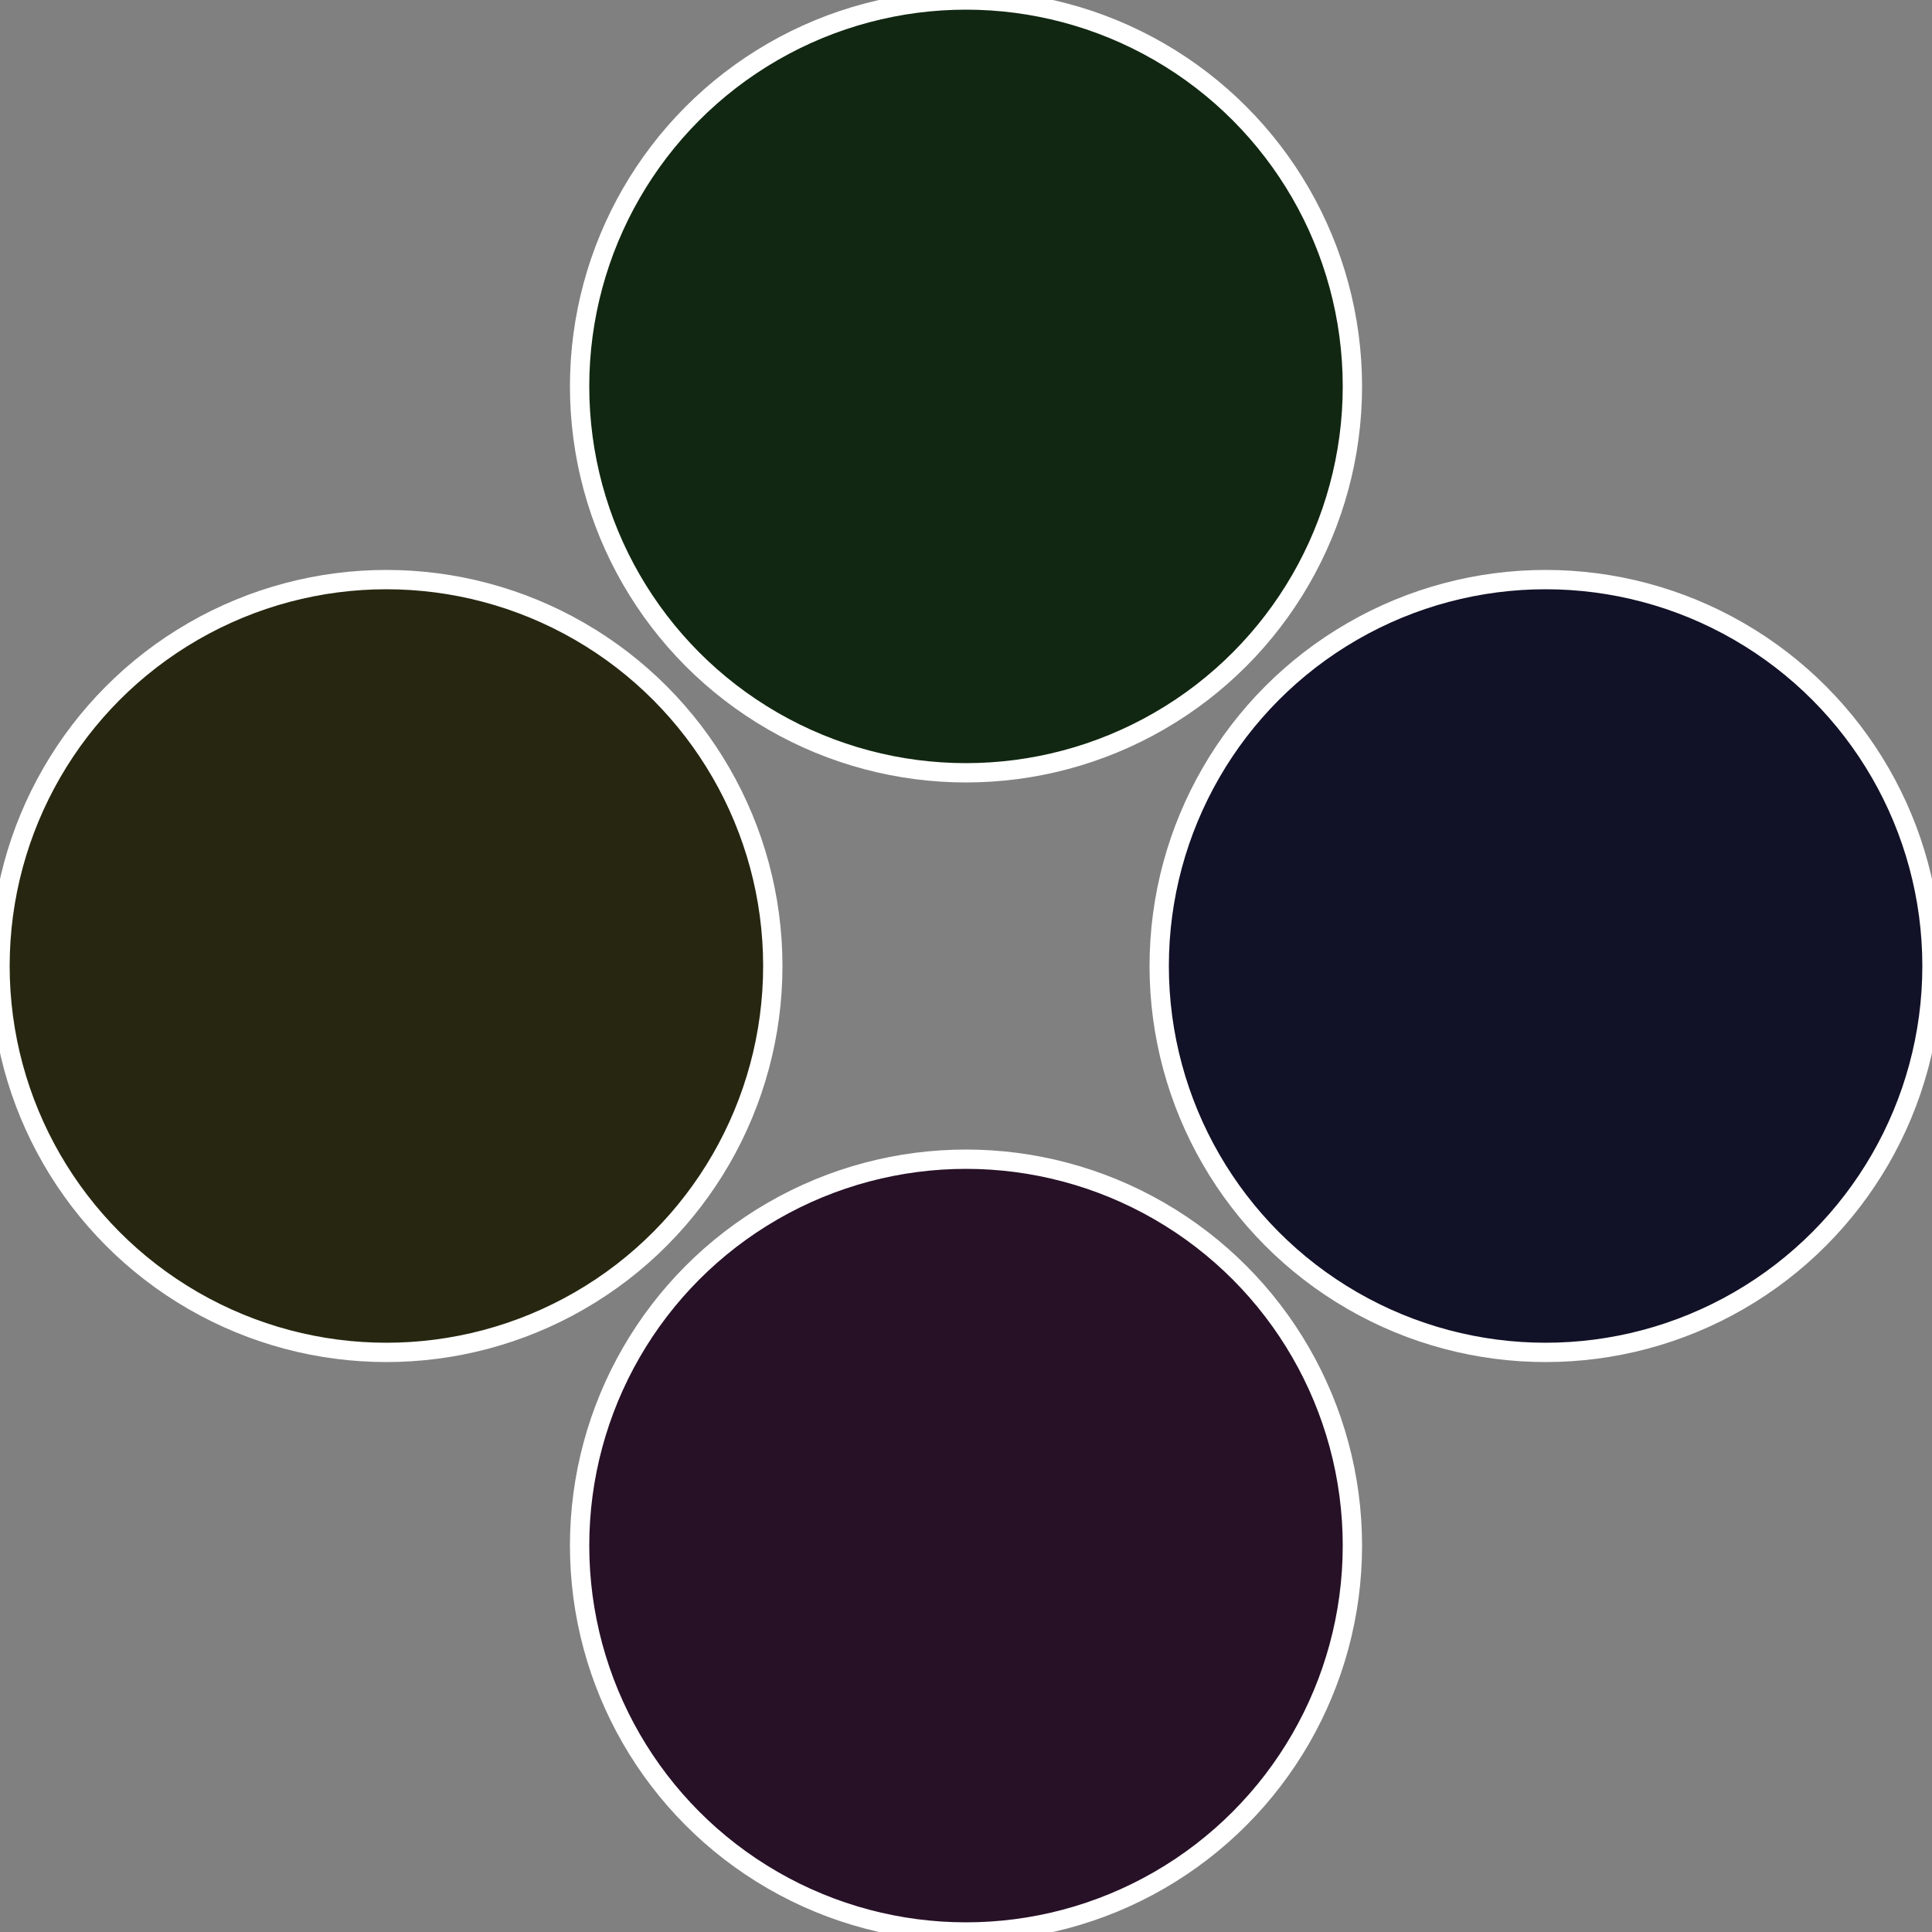
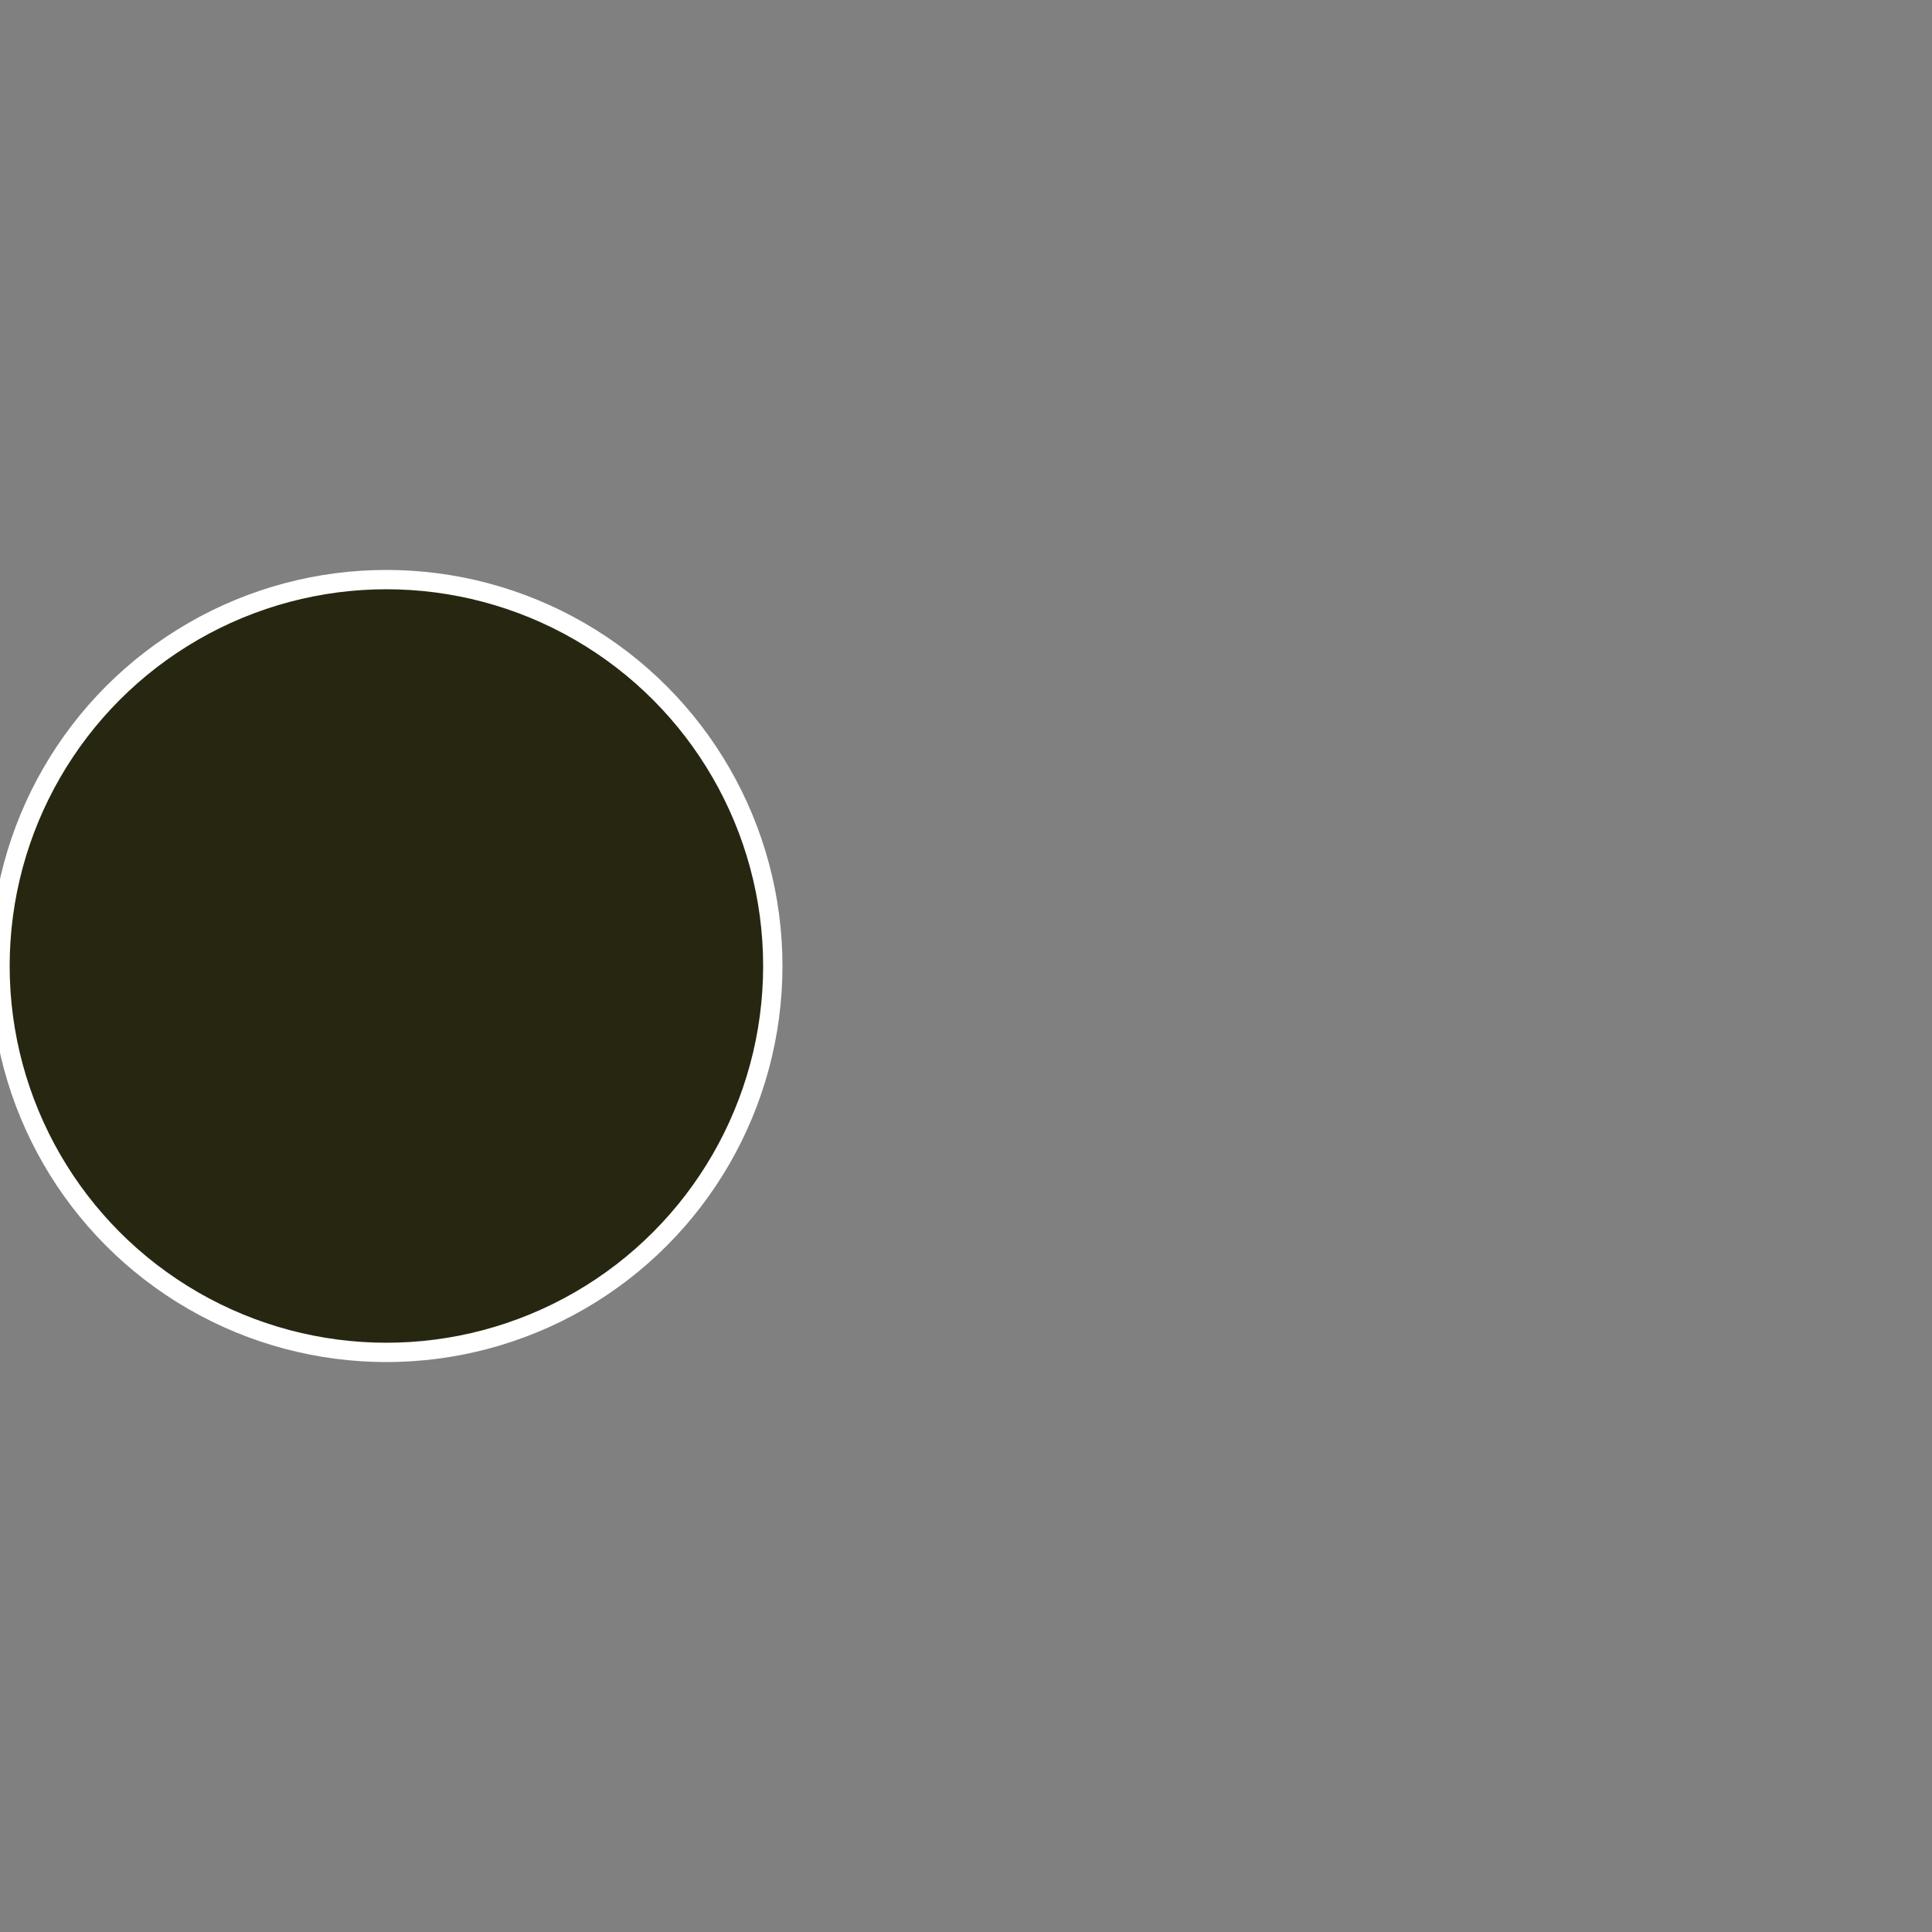
<svg xmlns="http://www.w3.org/2000/svg" width="500" height="500" viewBox="-1 -1 2 2">
  <rect x="-1" y="-1" width="2" height="2" fill="#808080" stroke="none" />
-   <circle cx="0.6" cy="0" r="0.4" fill="#111127" stroke="#fff" stroke-width="1%" />
-   <circle cx="3.6739403974421E-17" cy="0.6" r="0.4" fill="#271127" stroke="#fff" stroke-width="1%" />
  <circle cx="-0.6" cy="7.3478807948841E-17" r="0.4" fill="#272711" stroke="#fff" stroke-width="1%" />
-   <circle cx="-1.1021821192326E-16" cy="-0.6" r="0.4" fill="#112711" stroke="#fff" stroke-width="1%" />
</svg>